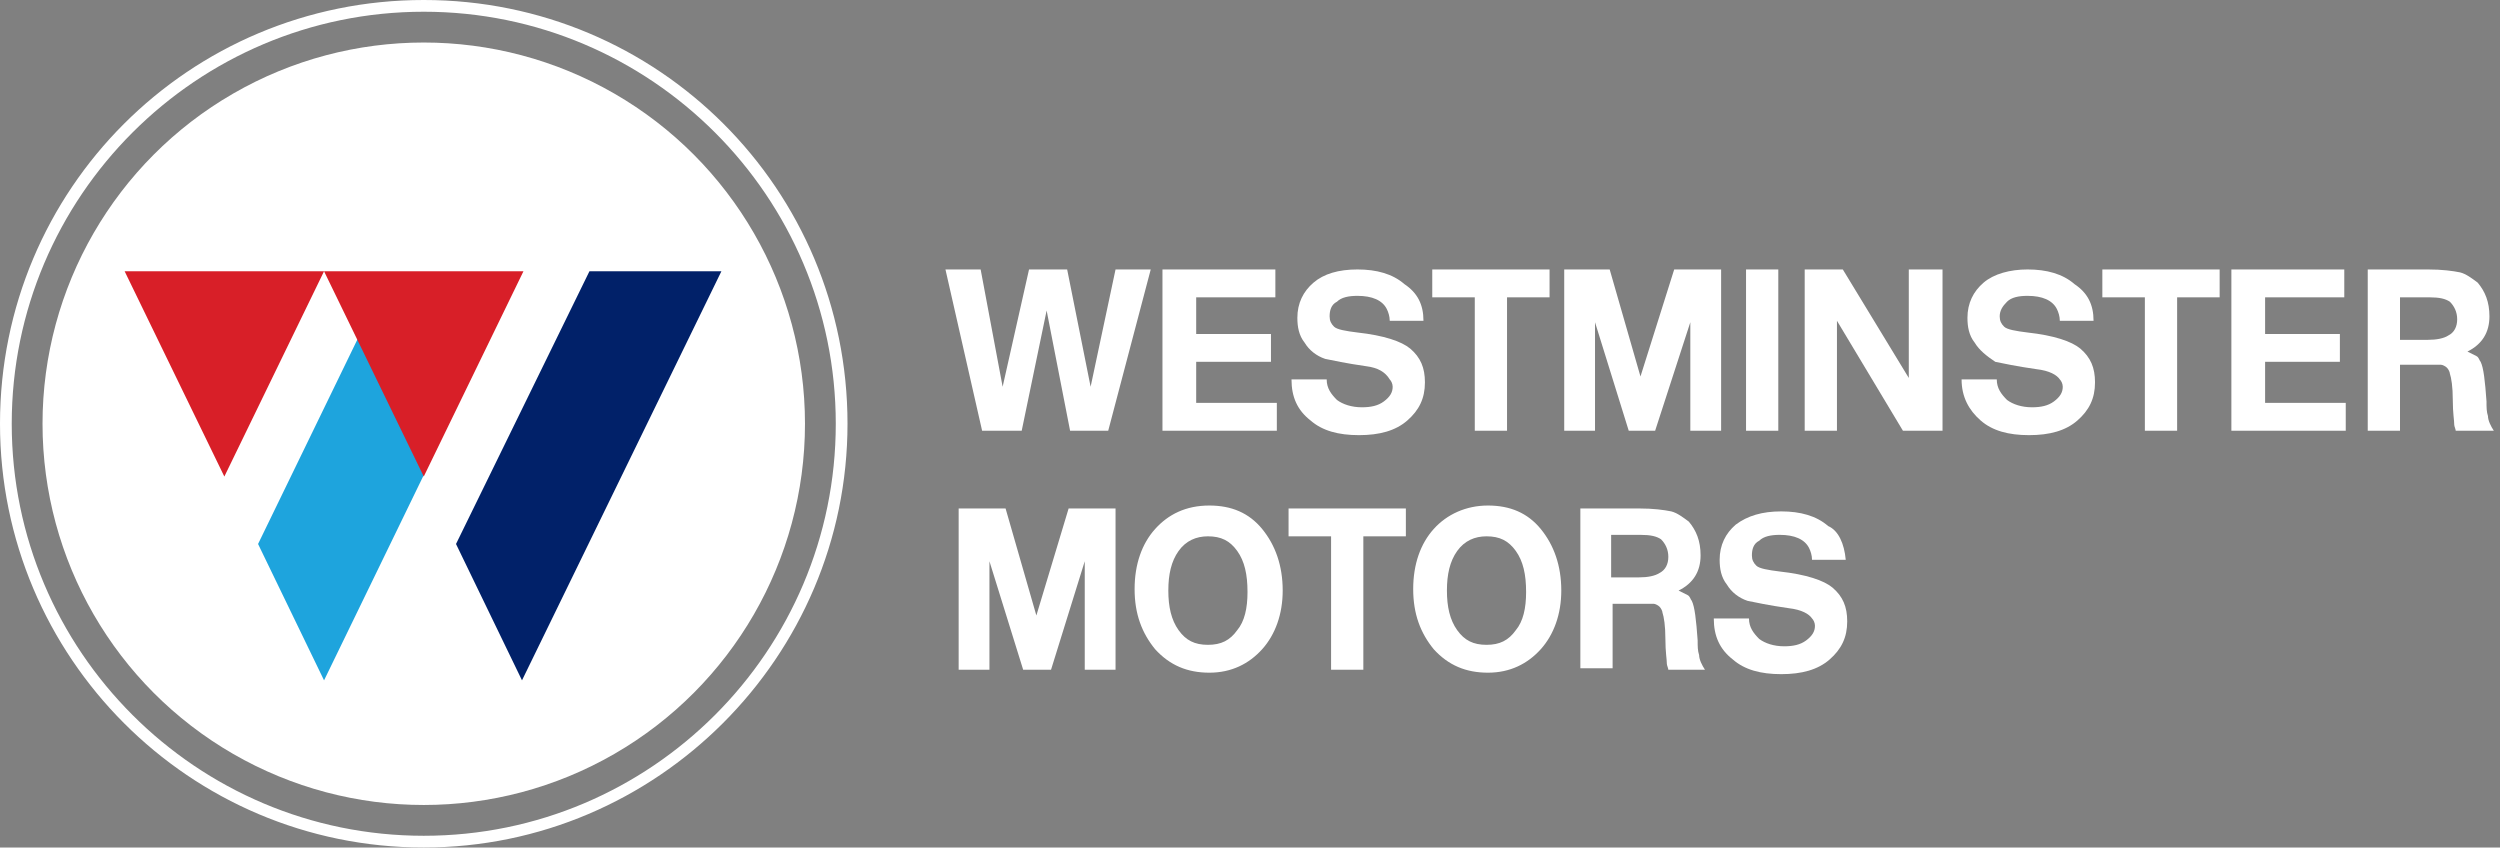
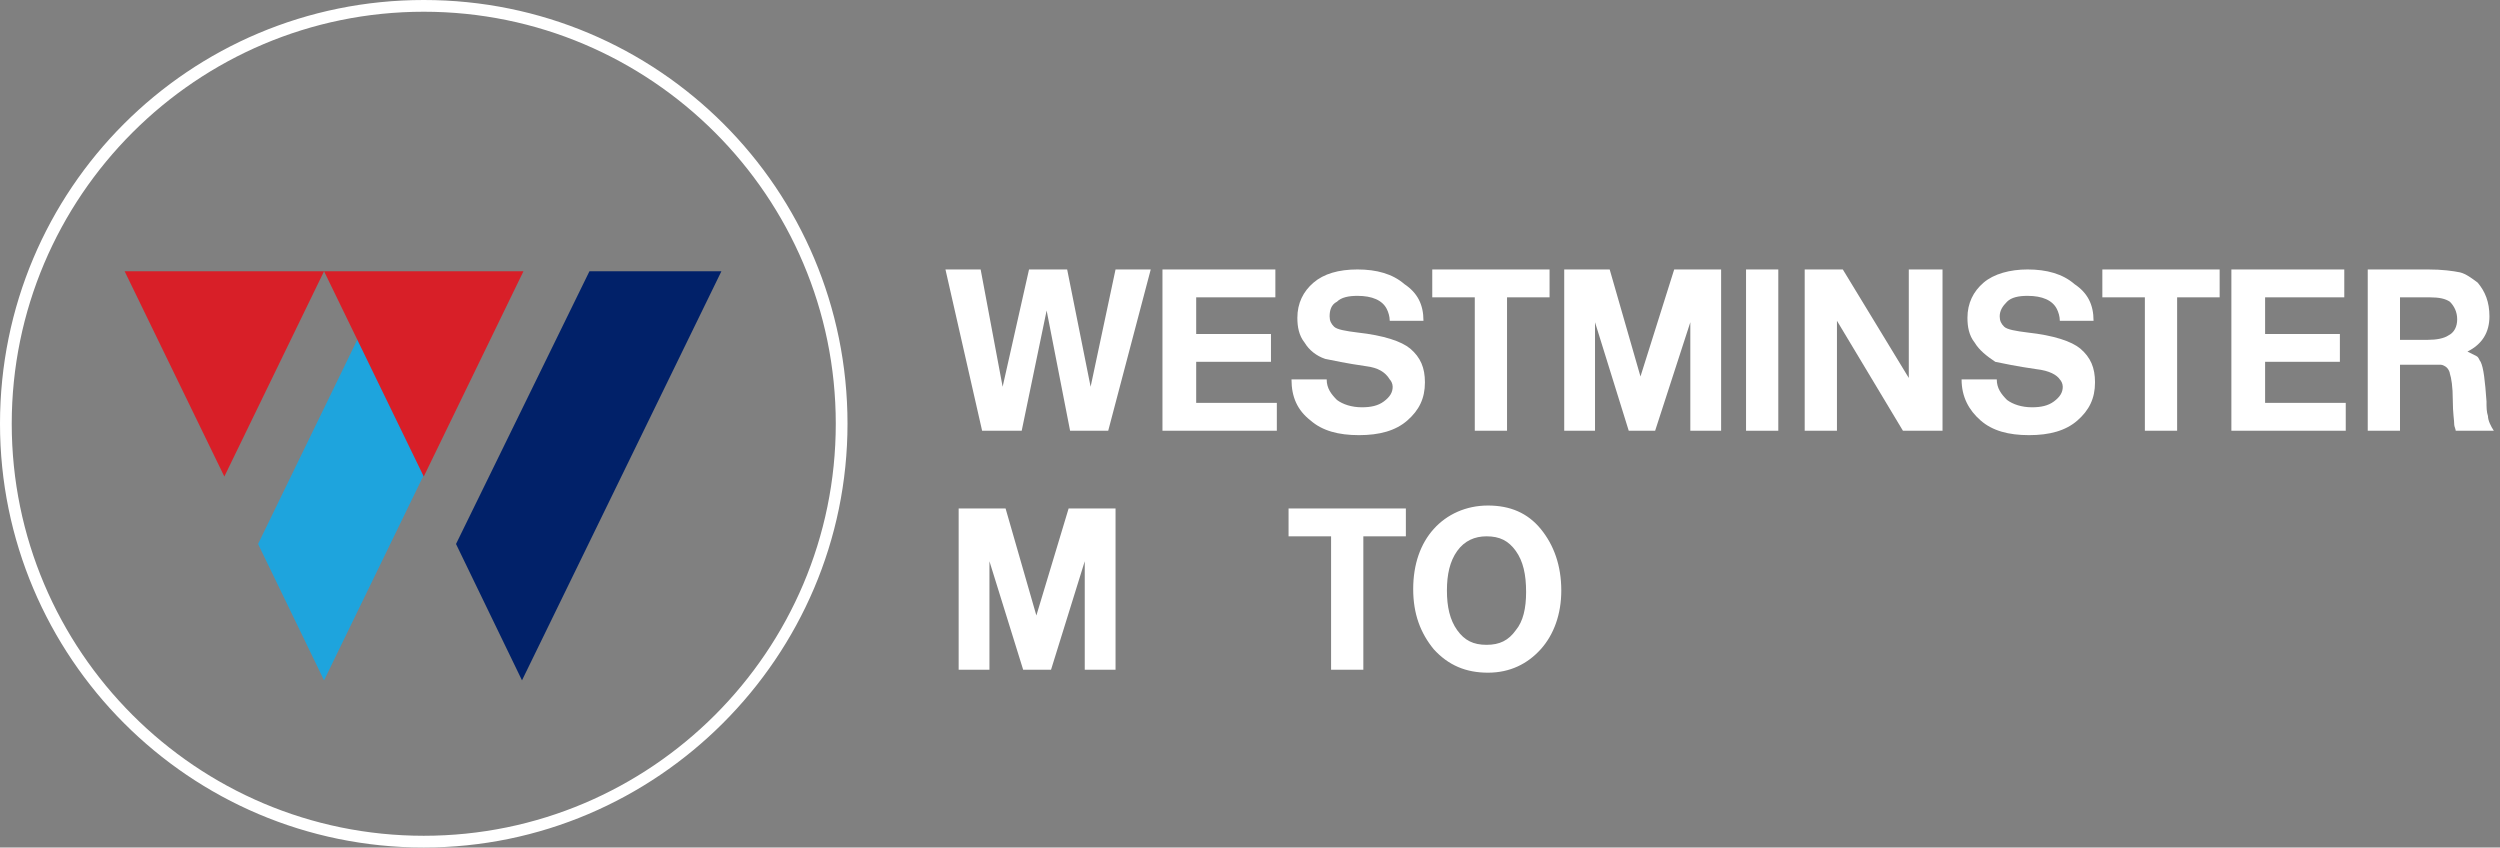
<svg xmlns="http://www.w3.org/2000/svg" class="h-12 md:w-60 md:h-auto" version="1.1" id="Main-logo" x="0px" y="0px" viewBox="0 0 170.5 57.8" style="enable-background:new 0 0 170.5 57.8;" xml:space="preserve">
  <rect x="0" y="0" width="170.5" height="57.8" fill="#808080" stroke="none" />
  <g id="Group_29866">
    <g id="Group_29865">
      <g id="Group_29864">
-         <circle id="Ellipse_2655" fill="white" cx="28.9" cy="28.9" r="26" />
        <g id="Group_29863">
          <path id="Path_35184" fill="white" d="M28.9,57.8C12.9,57.8,0,44.8,0,28.9C0,12.9,12.9,0,28.9,0c16,0,28.9,12.9,28.9,28.9 C57.8,44.8,44.8,57.8,28.9,57.8z M28.9,0.8C13.4,0.8,0.8,13.4,0.8,28.9C0.8,44.4,13.4,57,28.9,57S57,44.4,57,28.9l0,0 C57,13.4,44.4,0.8,28.9,0.8L28.9,0.8z" />
        </g>
      </g>
    </g>
    <path id="Path_35185" fill="#1ea4dd" d="M27.8,30.1l-1.1-2.3l-2.3-4.7l-6.8,14l4.5,9.3l6.8-14l0,0L27.8,30.1z" />
    <path id="Path_35186" fill="#D81F28" d="M8.5,18.5l6.8,14l6.8-14H8.5z" />
    <path id="Path_35187" fill="#012169" d="M40.2,18.5l-9.1,18.6l4.5,9.3l13.6-27.9L40.2,18.5z" />
    <path id="Path_35188" fill="#D81F28" d="M22.1,18.5l6.8,14l6.8-14H22.1z" />
  </g>
  <g id="Group_29867" transform="translate(64.48 16.377)">
    <g>
      <path fill="white" d="M11.6,2H14l-2.9,11H8.5L6.9,4.8L5.2,13H2.5L0,2h2.4l1.5,8l1.8-8h2.6l1.6,8L11.6,2z" />
      <path fill="white" d="M14.9,2h7.6v1.9h-5.4v2.5h5.1v1.9h-5.1v2.8h5.5V13h-7.8V2z" />
      <path fill="white" d="M32.6,5.5l-2.3,0c0-0.3-0.1-0.6-0.2-0.8c-0.3-0.6-1-0.9-2-0.9c-0.6,0-1.1,0.1-1.4,0.4c-0.4,0.2-0.5,0.6-0.5,1 c0,0.3,0.1,0.5,0.3,0.7c0.2,0.2,0.8,0.3,1.6,0.4c1.8,0.2,3,0.6,3.6,1.1c0.7,0.6,1,1.3,1,2.3c0,1.1-0.4,1.9-1.2,2.6s-1.9,1-3.3,1 c-1.4,0-2.5-0.3-3.3-1c-0.9-0.7-1.3-1.6-1.3-2.8h2.4c0,0.6,0.3,1,0.7,1.4c0.4,0.3,1,0.5,1.7,0.5c0.6,0,1.1-0.1,1.5-0.4 s0.6-0.6,0.6-1c0-0.2-0.1-0.4-0.2-0.5C30,9,29.5,8.7,28.7,8.6c-1.4-0.2-2.3-0.4-2.8-0.5c-0.6-0.2-1.1-0.6-1.4-1.1 c-0.4-0.5-0.5-1.1-0.5-1.7c0-1,0.4-1.8,1.1-2.4C25.8,2.3,26.8,2,28.1,2c1.3,0,2.4,0.3,3.2,1C32.2,3.6,32.6,4.4,32.6,5.5z" />
      <path fill="white" d="M33.2,2h8v1.9h-2.9V13h-2.2V3.9h-2.9V2z" />
      <path fill="white" d="M42.1,2h3.2l2.1,7.3L49.7,2h3.2v11h-2.1V5.6L48.4,13h-1.8l-2.3-7.4V13h-2.1V2z" />
      <path fill="white" d="M54.6,2h2.2v11h-2.2V2z" />
      <path fill="white" d="M58.5,2h2.7l4.5,7.4V2H68v11h-2.7l-4.5-7.5V13h-2.2V2z" />
      <path fill="white" d="M78.3,5.5l-2.3,0c0-0.3-0.1-0.6-0.2-0.8c-0.3-0.6-1-0.9-2-0.9c-0.6,0-1.1,0.1-1.4,0.4s-0.5,0.6-0.5,1 c0,0.3,0.1,0.5,0.3,0.7c0.2,0.2,0.8,0.3,1.6,0.4c1.8,0.2,3,0.6,3.6,1.1c0.7,0.6,1,1.3,1,2.3c0,1.1-0.4,1.9-1.2,2.6s-1.9,1-3.3,1 c-1.4,0-2.5-0.3-3.3-1c-0.8-0.7-1.3-1.6-1.3-2.8h2.4c0,0.6,0.3,1,0.7,1.4c0.4,0.3,1,0.5,1.7,0.5c0.6,0,1.1-0.1,1.5-0.4 s0.6-0.6,0.6-1c0-0.2-0.1-0.4-0.2-0.5c-0.2-0.3-0.7-0.6-1.6-0.7c-1.4-0.2-2.3-0.4-2.8-0.5C71,7.9,70.5,7.5,70.2,7 c-0.4-0.5-0.5-1.1-0.5-1.7c0-1,0.4-1.8,1.1-2.4C71.5,2.3,72.6,2,73.8,2c1.3,0,2.4,0.3,3.2,1C77.9,3.6,78.3,4.4,78.3,5.5z" />
      <path fill="white" d="M78.9,2h8v1.9H84V13h-2.2V3.9h-2.9V2z" />
      <path fill="white" d="M87.8,2h7.6v1.9h-5.4v2.5h5.1v1.9h-5.1v2.8h5.5V13h-7.8V2z" />
      <path fill="white" d="M97,2h4.1c1,0,1.7,0.1,2.2,0.2c0.4,0.1,0.8,0.4,1.2,0.7c0.5,0.6,0.8,1.3,0.8,2.3c0,1.1-0.5,1.9-1.5,2.4 c0.2,0.1,0.4,0.2,0.6,0.3s0.2,0.3,0.3,0.4c0.2,0.4,0.3,1.3,0.4,2.7c0,0.4,0,0.7,0.1,1c0,0.3,0.2,0.7,0.4,1H103 c0-0.1-0.1-0.3-0.1-0.4c0-0.3-0.1-0.8-0.1-1.7c0-0.9-0.1-1.5-0.2-1.8c0-0.1-0.1-0.3-0.2-0.4c-0.1-0.1-0.3-0.2-0.4-0.2 c-0.1,0-0.4,0-0.9,0h-1.9V13H97V2z M99.2,3.9v2.9h1.9c0.6,0,1.1-0.1,1.4-0.3c0.4-0.2,0.6-0.6,0.6-1.1c0-0.5-0.2-0.9-0.5-1.2 c-0.3-0.2-0.7-0.3-1.4-0.3H99.2z" />
    </g>
    <g class="logo4">
      <path fill="white" d="M0.9,18.3h3.2l2.1,7.3l2.2-7.3h3.2v11H9.5v-7.4l-2.3,7.4H5.3L3,21.9v7.4H0.9V18.3z" />
-       <path fill="white" d="M18,18.1c1.5,0,2.7,0.5,3.6,1.6c0.9,1.1,1.4,2.5,1.4,4.2c0,1.6-0.5,3-1.4,4c-0.9,1-2.1,1.6-3.6,1.6 c-1.5,0-2.7-0.5-3.7-1.6c-0.9-1.1-1.4-2.4-1.4-4.1s0.5-3.1,1.4-4.1C15.2,18.7,16.4,18.1,18,18.1z M17.9,20.2c-0.8,0-1.5,0.3-2,1 s-0.7,1.6-0.7,2.7c0,1.1,0.2,2,0.7,2.7c0.5,0.7,1.1,1,2,1c0.9,0,1.5-0.3,2-1c0.5-0.6,0.7-1.5,0.7-2.6c0-1.2-0.2-2.1-0.7-2.8 S18.8,20.2,17.9,20.2z" />
      <path fill="white" d="M23.4,18.3h8v1.9h-2.9v9.1h-2.2v-9.1h-2.9V18.3z" />
      <path fill="white" d="M37,18.1c1.5,0,2.7,0.5,3.6,1.6c0.9,1.1,1.4,2.5,1.4,4.2c0,1.6-0.5,3-1.4,4c-0.9,1-2.1,1.6-3.6,1.6 c-1.5,0-2.7-0.5-3.7-1.6c-0.9-1.1-1.4-2.4-1.4-4.1s0.5-3.1,1.4-4.1C34.2,18.7,35.5,18.1,37,18.1z M36.9,20.2c-0.8,0-1.5,0.3-2,1 c-0.5,0.7-0.7,1.6-0.7,2.7c0,1.1,0.2,2,0.7,2.7c0.5,0.7,1.1,1,2,1c0.9,0,1.5-0.3,2-1c0.5-0.6,0.7-1.5,0.7-2.6 c0-1.2-0.2-2.1-0.7-2.8S37.8,20.2,36.9,20.2z" />
-       <path fill="white" d="M43.2,18.3h4.1c1,0,1.7,0.1,2.2,0.2c0.4,0.1,0.8,0.4,1.2,0.7c0.5,0.6,0.8,1.3,0.8,2.3c0,1.1-0.5,1.9-1.5,2.4 c0.2,0.1,0.4,0.2,0.6,0.3s0.2,0.3,0.3,0.4c0.2,0.4,0.3,1.3,0.4,2.7c0,0.4,0,0.7,0.1,1c0,0.3,0.2,0.7,0.4,1h-2.5 c0-0.1-0.1-0.3-0.1-0.4c0-0.3-0.1-0.8-0.1-1.7c0-0.9-0.1-1.5-0.2-1.8c0-0.1-0.1-0.3-0.2-0.4c-0.1-0.1-0.3-0.2-0.4-0.2 c-0.1,0-0.4,0-0.9,0h-1.9v4.4h-2.2V18.3z M45.4,20.1V23h1.9c0.6,0,1.1-0.1,1.4-0.3c0.4-0.2,0.6-0.6,0.6-1.1c0-0.5-0.2-0.9-0.5-1.2 c-0.3-0.2-0.7-0.3-1.4-0.3H45.4z" />
-       <path fill="white" d="M61.4,21.8l-2.3,0c0-0.3-0.1-0.6-0.2-0.8c-0.3-0.6-1-0.9-2-0.9c-0.6,0-1.1,0.1-1.4,0.4 c-0.4,0.2-0.5,0.6-0.5,1c0,0.3,0.1,0.5,0.3,0.7c0.2,0.2,0.8,0.3,1.6,0.4c1.8,0.2,3,0.6,3.6,1.1c0.7,0.6,1,1.3,1,2.3 c0,1.1-0.4,1.9-1.2,2.6s-1.9,1-3.3,1c-1.4,0-2.5-0.3-3.3-1c-0.9-0.7-1.3-1.6-1.3-2.8h2.4c0,0.6,0.3,1,0.7,1.4 c0.4,0.3,1,0.5,1.7,0.5c0.6,0,1.1-0.1,1.5-0.4s0.6-0.6,0.6-1c0-0.2-0.1-0.4-0.2-0.5c-0.2-0.3-0.7-0.6-1.6-0.7 c-1.4-0.2-2.3-0.4-2.8-0.5c-0.6-0.2-1.1-0.6-1.4-1.1c-0.4-0.5-0.5-1.1-0.5-1.7c0-1,0.4-1.8,1.1-2.4c0.8-0.6,1.8-0.9,3.1-0.9 c1.3,0,2.4,0.3,3.2,1C60.9,19.8,61.3,20.7,61.4,21.8z" />
    </g>
  </g>
</svg>